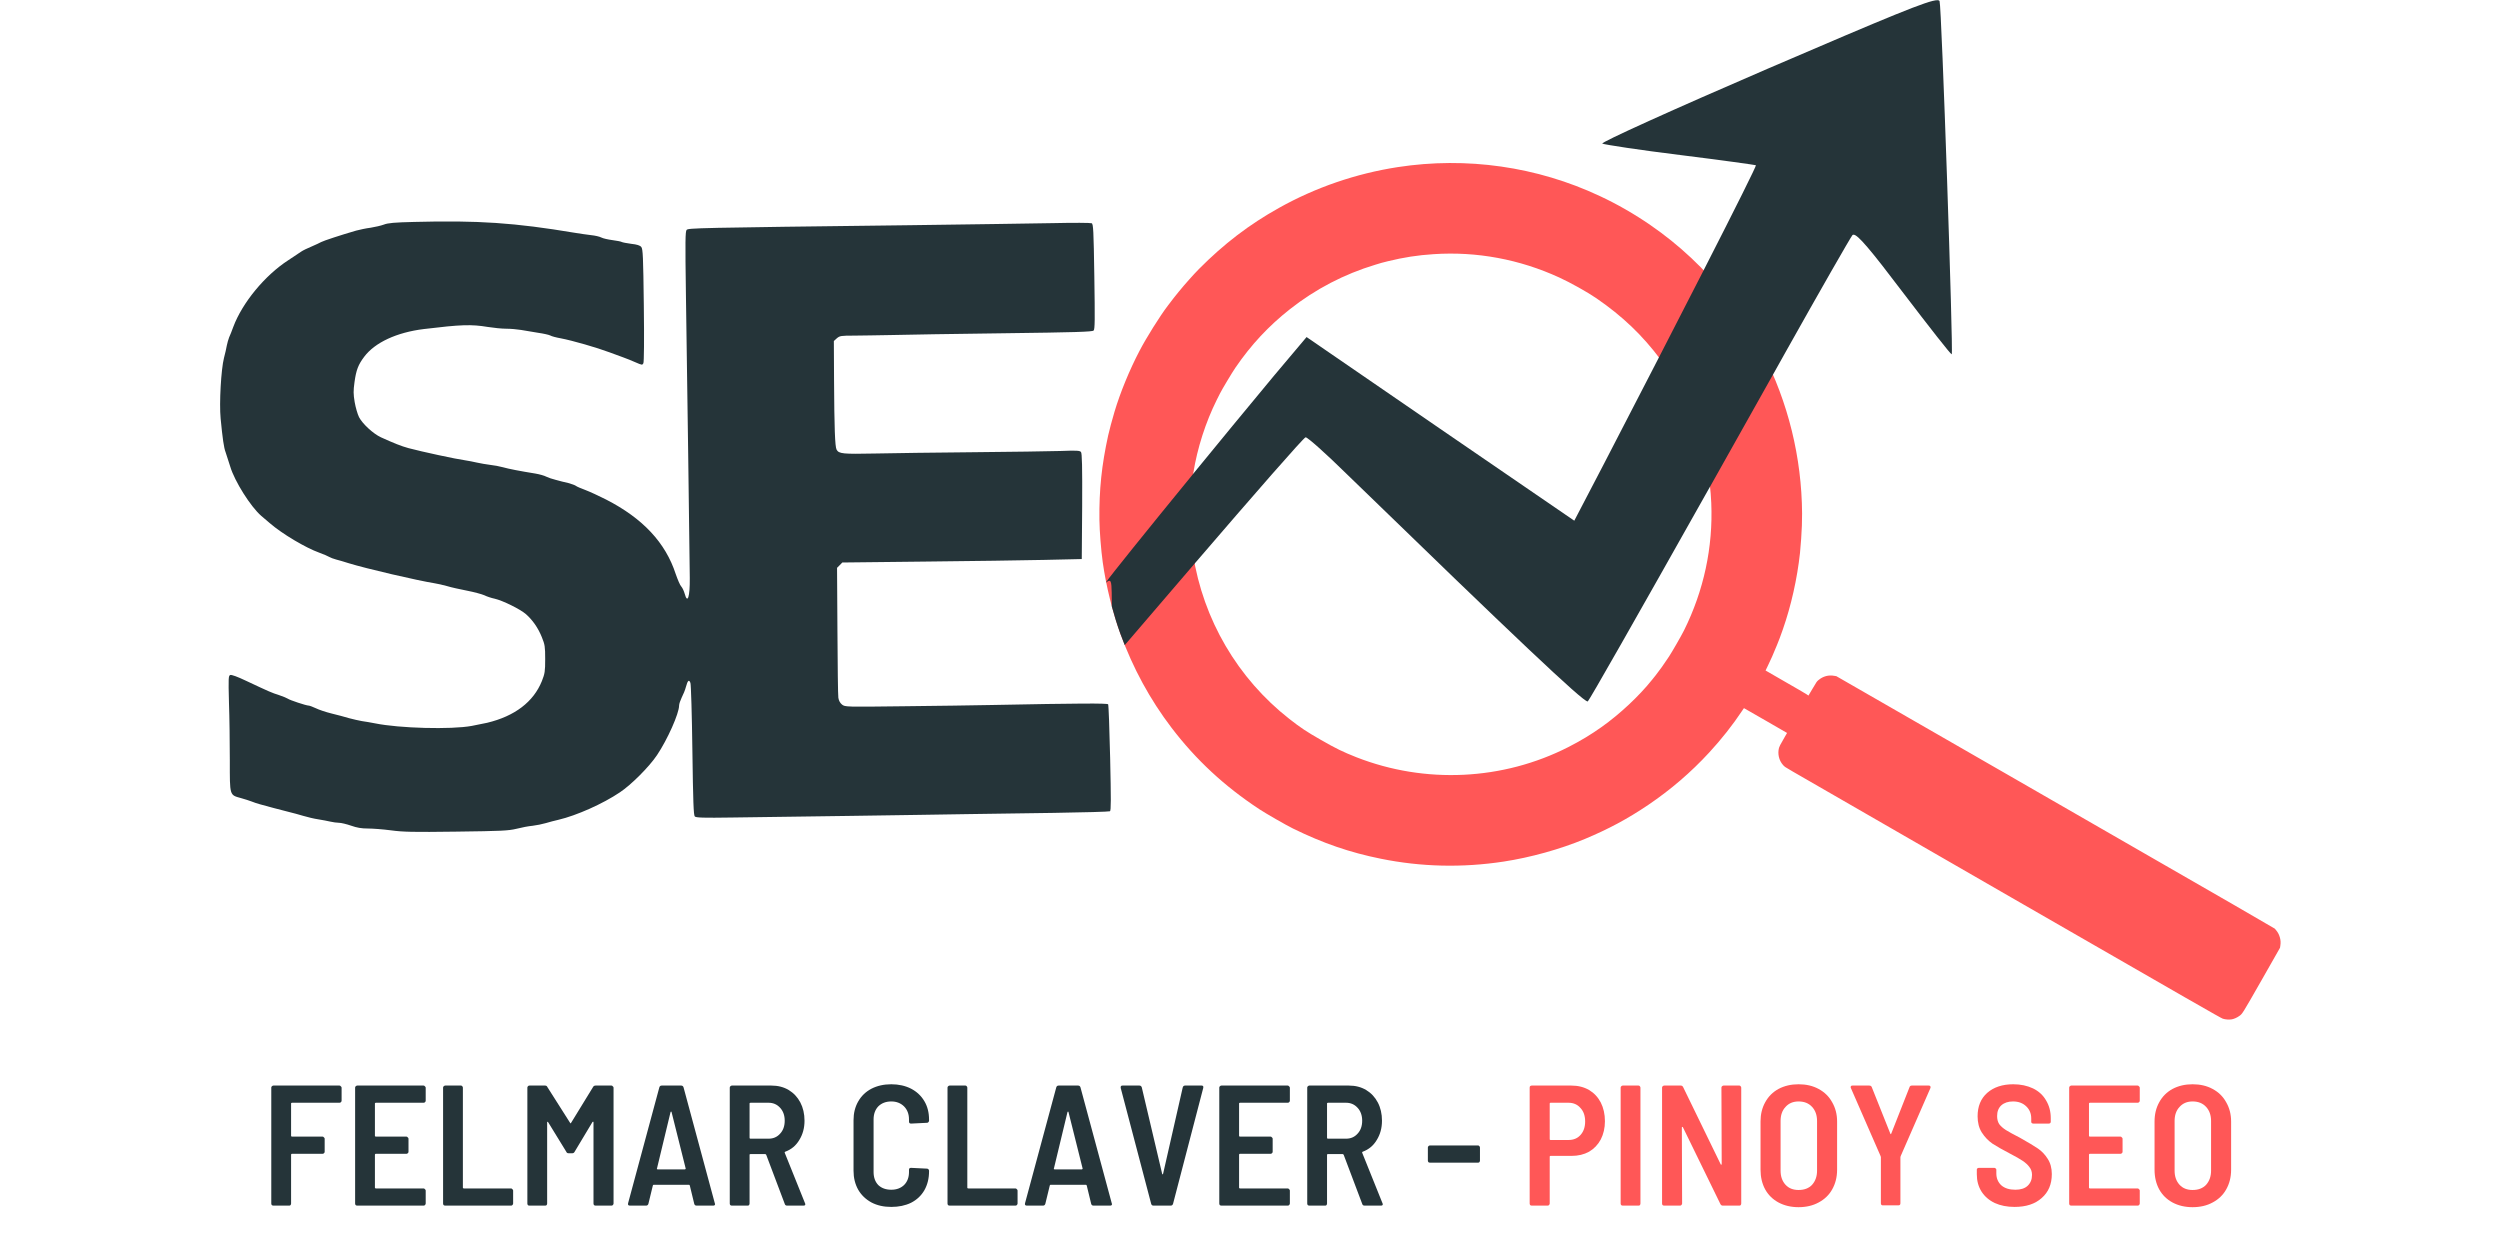
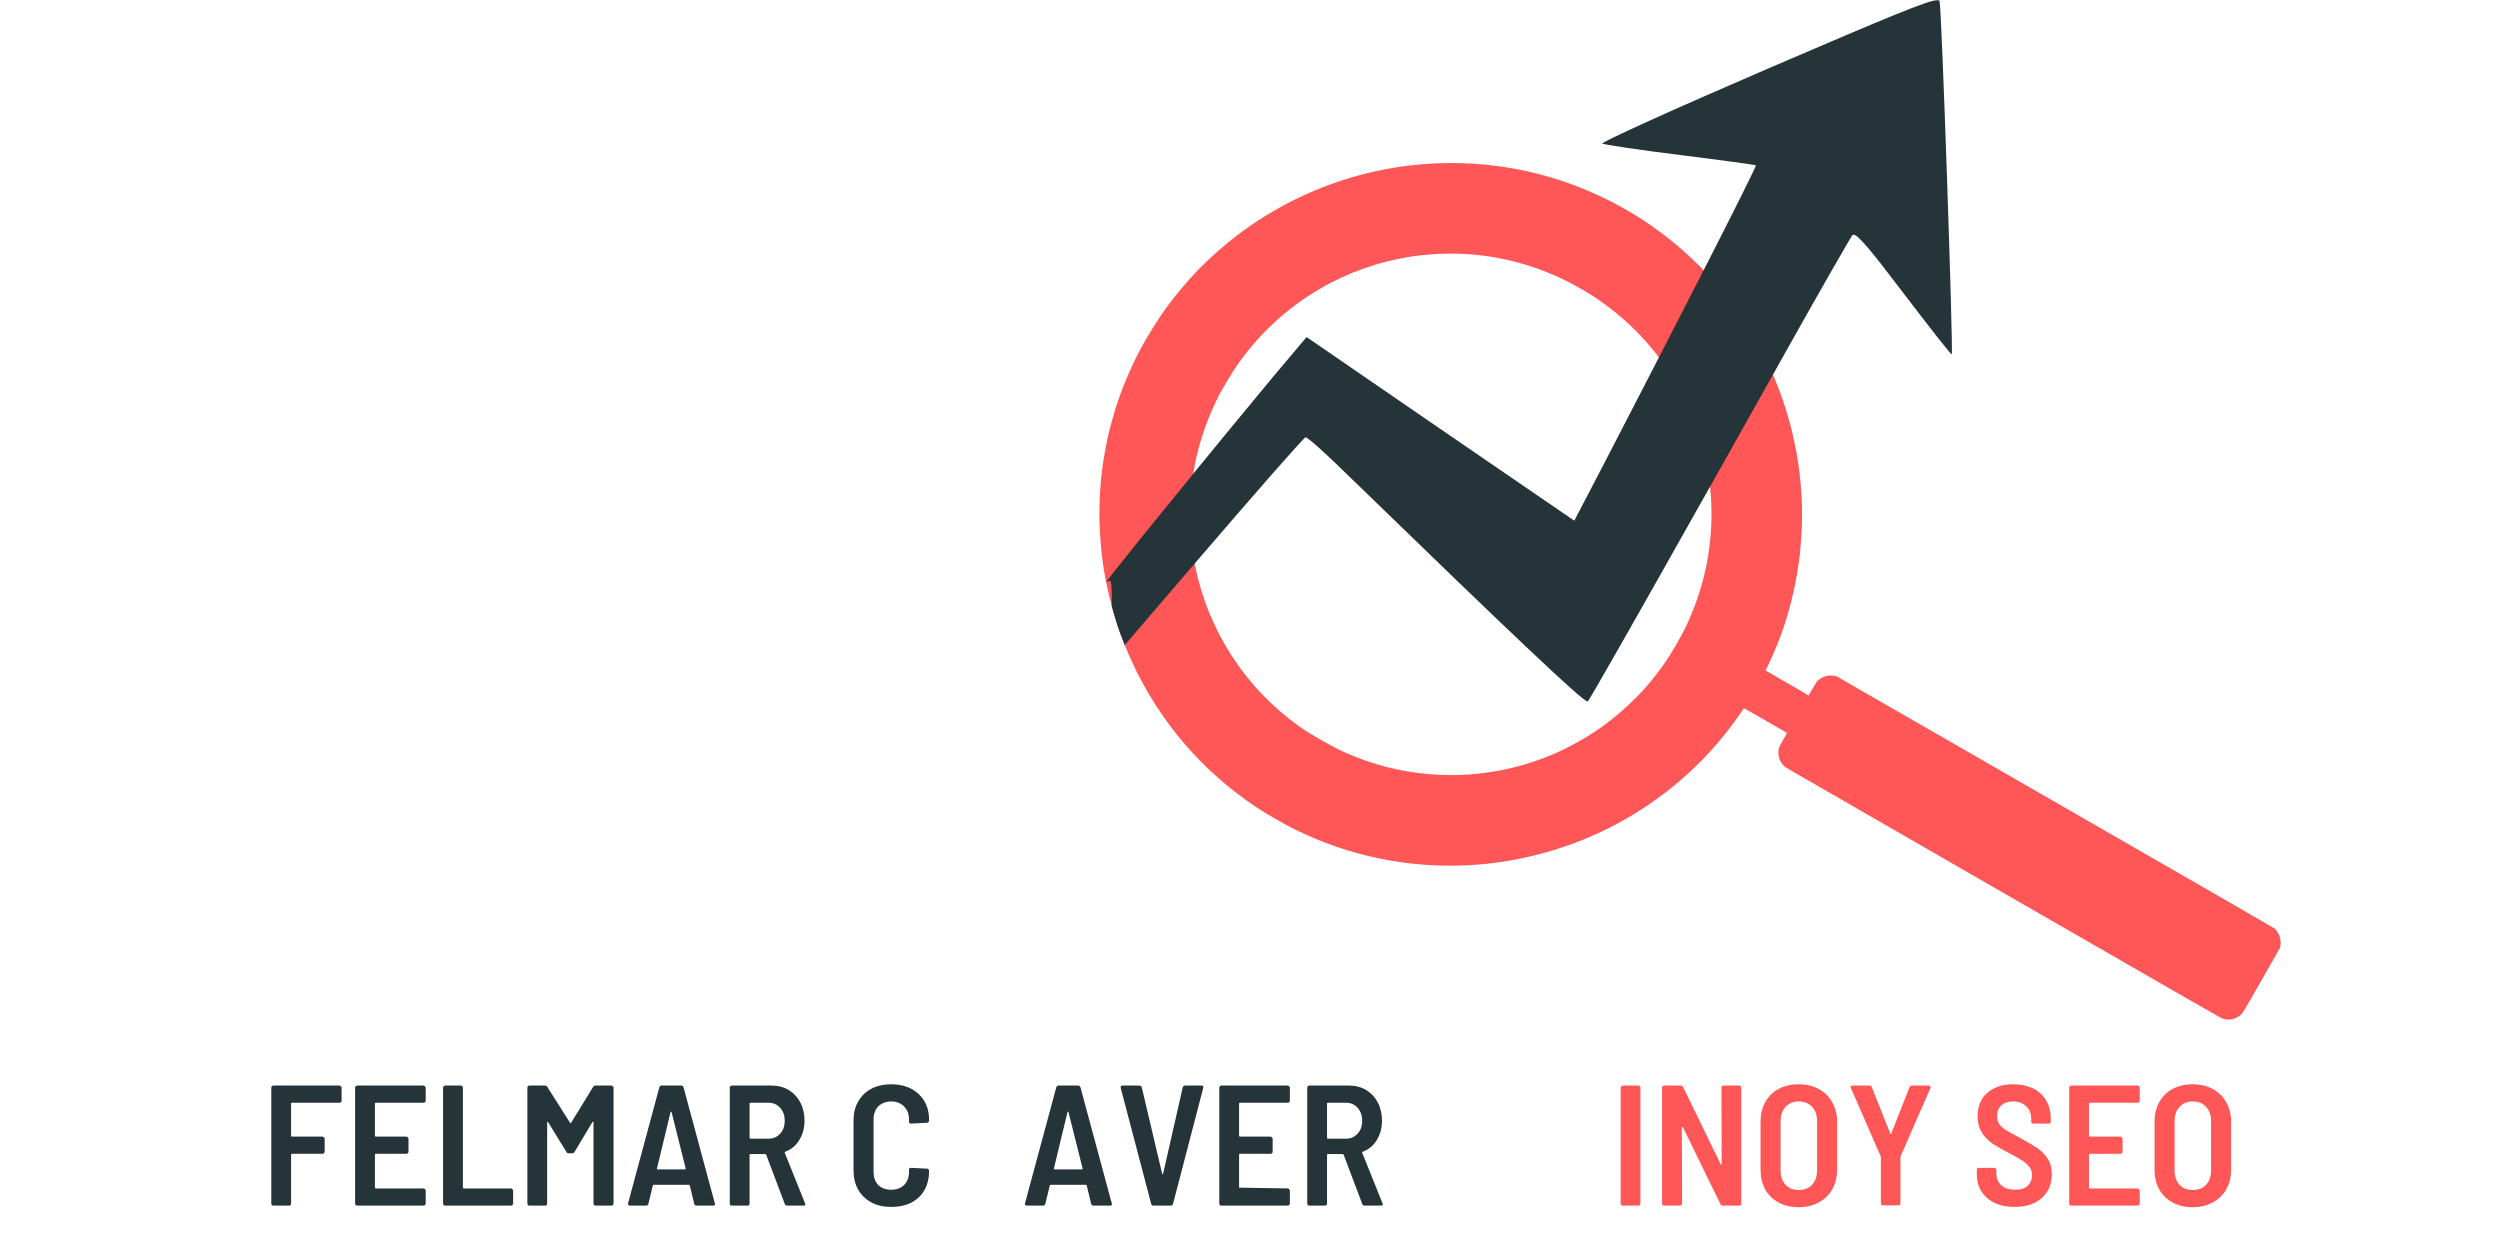
<svg xmlns="http://www.w3.org/2000/svg" width="200" zoomAndPan="magnify" viewBox="0 0 150 75" height="100" preserveAspectRatio="xMidYMid meet" version="1.0">
  <defs>
    <g />
    <clipPath id="72d94c03c8">
      <path d="M 65 9 L 136.898 9 L 136.898 61.5 L 65 61.5 Z M 65 9 " clip-rule="nonzero" />
    </clipPath>
    <clipPath id="fac14ced62">
      <path d="M 13.148 13 L 67 13 L 67 50 L 13.148 50 Z M 13.148 13 " clip-rule="nonzero" />
    </clipPath>
  </defs>
  <rect x="-15" width="180" fill="#ffffff" y="-7.5" height="90" fill-opacity="1" />
  <rect x="-15" width="180" fill="#ffffff" y="-7.5" height="90" fill-opacity="1" />
  <g clip-path="url(#72d94c03c8)">
    <path fill="#ff5757" d="M 68.371 21.051 C 67.773 22.191 67.211 23.562 66.871 24.703 C 66.727 25.188 66.559 25.812 66.492 26.117 C 66.098 27.914 65.945 29.383 65.965 31.188 C 65.973 31.871 66.062 33 66.164 33.734 C 66.359 35.133 66.758 36.742 67.219 38.016 C 67.984 40.102 69 41.969 70.297 43.672 C 71.762 45.59 73.445 47.156 75.551 48.547 C 75.93 48.797 77.184 49.52 77.578 49.711 C 79.387 50.598 80.988 51.148 82.844 51.523 C 85.27 52.016 87.738 52.074 90.219 51.695 C 91.828 51.449 93.602 50.957 95.086 50.34 C 96.492 49.754 97.645 49.137 98.891 48.297 C 100.246 47.379 101.449 46.348 102.555 45.148 C 103.27 44.375 103.977 43.48 104.535 42.637 L 104.637 42.488 L 105.93 43.23 L 107.223 43.977 L 107 44.367 C 106.824 44.668 106.766 44.785 106.742 44.863 C 106.645 45.223 106.734 45.621 106.98 45.898 C 107.078 46.008 107.082 46.012 107.574 46.297 C 107.844 46.457 113.73 49.848 120.656 53.836 C 131.676 60.18 133.262 61.09 133.367 61.121 C 133.512 61.172 133.762 61.188 133.91 61.16 C 134.047 61.133 134.211 61.062 134.336 60.973 C 134.547 60.828 134.504 60.895 135.707 58.789 L 136.801 56.867 L 136.82 56.742 C 136.848 56.559 136.84 56.406 136.789 56.234 C 136.738 56.066 136.684 55.957 136.566 55.812 L 136.488 55.719 L 134.039 54.297 C 132.691 53.516 126.773 50.109 120.887 46.727 L 110.18 40.57 L 110.062 40.551 C 109.719 40.484 109.383 40.574 109.109 40.805 C 109.008 40.887 109 40.902 108.758 41.312 L 108.508 41.734 L 108.375 41.645 C 108.301 41.598 107.723 41.258 107.086 40.895 L 105.934 40.23 L 106.07 39.949 C 106.23 39.625 106.41 39.219 106.617 38.707 C 106.758 38.359 106.797 38.258 106.973 37.758 C 107.465 36.352 107.832 34.727 108 33.176 C 108.043 32.801 108.105 31.855 108.113 31.539 C 108.125 31.164 108.125 31.043 108.125 30.812 C 108.105 27.453 107.289 24.133 105.754 21.156 C 105.148 19.984 104.422 18.848 103.609 17.812 C 102.309 16.152 100.746 14.688 99.023 13.504 C 98.074 12.848 97.02 12.242 95.988 11.762 C 92.219 9.992 87.996 9.391 83.863 10.027 C 81.355 10.414 78.926 11.25 76.742 12.473 C 74.941 13.477 73.43 14.637 71.941 16.137 C 71.613 16.469 71.102 17.043 70.746 17.477 C 70.512 17.762 70.402 17.902 70.059 18.355 C 69.594 18.965 68.777 20.27 68.371 21.051 Z M 74.125 22.062 C 75.07 20.68 76.117 19.559 77.406 18.543 C 78.93 17.344 80.648 16.449 82.52 15.883 C 82.871 15.773 82.891 15.77 83.281 15.672 C 84.23 15.441 85.047 15.312 86.016 15.25 C 88.598 15.078 91.168 15.555 93.551 16.648 C 94.219 16.953 95.227 17.516 95.77 17.887 C 97.344 18.965 98.562 20.129 99.645 21.59 C 101.473 24.059 102.547 27.102 102.676 30.18 C 102.789 32.832 102.227 35.441 101.039 37.828 C 100.875 38.156 100.316 39.129 100.137 39.398 C 99.852 39.832 99.555 40.25 99.348 40.508 C 99.293 40.578 99.191 40.703 99.133 40.777 C 98.344 41.766 97.191 42.844 96.09 43.625 C 95.445 44.082 94.84 44.445 94.109 44.82 C 90.172 46.828 85.516 47.051 81.383 45.434 C 80.582 45.117 80.152 44.91 79.262 44.398 C 78.383 43.895 78.047 43.672 77.363 43.137 C 74.258 40.707 72.188 37.168 71.582 33.258 C 71.332 31.648 71.34 30.004 71.598 28.387 C 71.84 26.879 72.336 25.34 73.004 23.996 C 73.09 23.828 73.176 23.656 73.199 23.609 C 73.309 23.383 73.941 22.328 74.125 22.062 Z M 74.125 22.062 " fill-opacity="1" fill-rule="nonzero" />
  </g>
  <g clip-path="url(#fac14ced62)">
-     <path fill="#253439" d="M 24.852 13.316 C 23.668 13.344 23.27 13.379 23.027 13.477 C 22.859 13.539 22.504 13.621 22.234 13.664 C 21.973 13.695 21.578 13.781 21.371 13.836 C 20.488 14.09 19.398 14.449 19.27 14.523 C 19.191 14.57 18.93 14.688 18.691 14.793 C 18.449 14.891 18.172 15.027 18.07 15.098 C 17.973 15.164 17.621 15.398 17.297 15.613 C 15.891 16.523 14.539 18.164 13.996 19.617 C 13.914 19.848 13.801 20.129 13.746 20.246 C 13.699 20.371 13.637 20.582 13.609 20.73 C 13.59 20.879 13.504 21.211 13.438 21.48 C 13.266 22.156 13.148 24.184 13.238 25.113 C 13.355 26.312 13.43 26.863 13.539 27.141 C 13.594 27.293 13.719 27.68 13.816 28 C 14.078 28.879 15.043 30.406 15.676 30.953 C 15.746 31.016 15.98 31.215 16.195 31.395 C 16.926 32.027 18.324 32.863 19.164 33.164 C 19.414 33.254 19.676 33.367 19.75 33.414 C 19.828 33.461 20.016 33.531 20.164 33.57 C 20.316 33.605 20.66 33.711 20.922 33.793 C 21.973 34.117 25.027 34.828 26.094 35 C 26.246 35.02 26.57 35.098 26.816 35.164 C 27.066 35.242 27.609 35.359 28.023 35.441 C 28.445 35.523 28.906 35.648 29.059 35.715 C 29.211 35.793 29.492 35.883 29.68 35.922 C 30.148 36.027 31.203 36.543 31.555 36.848 C 31.953 37.199 32.285 37.668 32.512 38.234 C 32.691 38.676 32.711 38.793 32.711 39.543 C 32.711 40.293 32.691 40.41 32.512 40.867 C 32.008 42.113 30.887 42.969 29.23 43.367 C 29.102 43.395 28.68 43.48 28.301 43.555 C 27.066 43.781 23.965 43.699 22.508 43.402 C 22.246 43.355 21.891 43.285 21.715 43.266 C 21.543 43.238 21.207 43.16 20.957 43.094 C 20.711 43.016 20.234 42.895 19.891 42.809 C 19.551 42.727 19.125 42.582 18.945 42.492 C 18.766 42.41 18.574 42.336 18.523 42.336 C 18.371 42.336 17.375 42.004 17.27 41.922 C 17.223 41.887 16.988 41.789 16.746 41.707 C 16.289 41.562 16.195 41.52 14.773 40.852 C 14.242 40.598 13.891 40.473 13.816 40.5 C 13.707 40.543 13.699 40.66 13.738 42.148 C 13.77 43.031 13.789 44.59 13.789 45.621 C 13.789 47.781 13.762 47.691 14.477 47.891 C 14.684 47.945 14.969 48.043 15.098 48.09 C 15.23 48.145 15.465 48.223 15.617 48.262 C 15.766 48.297 16.125 48.395 16.406 48.477 C 16.691 48.555 17.109 48.664 17.34 48.719 C 17.566 48.773 17.953 48.879 18.199 48.953 C 18.449 49.027 18.848 49.125 19.098 49.16 C 19.344 49.199 19.668 49.262 19.82 49.297 C 19.973 49.332 20.207 49.367 20.336 49.367 C 20.469 49.367 20.801 49.449 21.062 49.539 C 21.414 49.664 21.688 49.711 22.074 49.711 C 22.363 49.711 22.984 49.758 23.453 49.82 C 24.172 49.918 24.785 49.934 27.371 49.898 C 30.105 49.863 30.5 49.844 30.988 49.727 C 31.293 49.648 31.727 49.566 31.953 49.547 C 32.184 49.52 32.539 49.449 32.746 49.387 C 32.953 49.324 33.297 49.234 33.504 49.188 C 34.586 48.934 36.172 48.23 37.195 47.539 C 37.871 47.09 38.953 46.008 39.422 45.305 C 40.047 44.375 40.746 42.809 40.746 42.328 C 40.746 42.238 40.82 42.023 40.902 41.852 C 40.992 41.68 41.109 41.398 41.156 41.211 C 41.262 40.816 41.344 40.75 41.426 40.977 C 41.461 41.074 41.516 42.895 41.543 45.023 C 41.586 48.125 41.613 48.91 41.688 48.988 C 41.758 49.062 42.191 49.078 43.938 49.051 C 45.113 49.035 48.32 48.988 51.051 48.953 C 53.781 48.91 56.898 48.871 57.98 48.848 C 59.062 48.828 61.418 48.793 63.227 48.773 C 65.031 48.746 66.547 48.703 66.598 48.676 C 66.664 48.637 66.664 47.969 66.609 45.477 C 66.57 43.746 66.516 42.301 66.488 42.258 C 66.445 42.191 64.777 42.195 59.461 42.301 C 58.516 42.32 56.16 42.355 54.223 42.375 C 50.715 42.418 50.707 42.418 50.52 42.273 C 50.402 42.176 50.328 42.039 50.301 41.867 C 50.277 41.727 50.258 39.914 50.246 37.84 L 50.223 34.07 L 50.383 33.91 L 50.539 33.75 L 55.484 33.695 C 58.199 33.668 61.434 33.621 62.668 33.594 L 64.906 33.543 L 64.93 30.379 C 64.941 27.973 64.922 27.195 64.859 27.121 C 64.789 27.031 64.59 27.023 63.633 27.059 C 63.004 27.078 60.668 27.113 58.426 27.133 C 56.195 27.152 53.527 27.188 52.5 27.211 C 50.566 27.25 50.332 27.23 50.195 26.977 C 50.098 26.797 50.059 25.664 50.043 22.832 L 50.031 20.461 L 50.215 20.293 C 50.391 20.148 50.465 20.137 51.242 20.137 C 51.707 20.137 52.719 20.113 53.5 20.102 C 54.277 20.082 57.297 20.031 60.219 19.996 C 64.508 19.941 65.543 19.91 65.617 19.832 C 65.695 19.758 65.699 19.191 65.66 16.594 C 65.617 13.801 65.598 13.434 65.5 13.395 C 65.438 13.367 64.41 13.359 63.219 13.387 C 62.027 13.406 58.145 13.469 54.602 13.512 C 41.652 13.668 41.309 13.684 41.199 13.793 C 41.117 13.883 41.109 14.422 41.156 17.723 C 41.219 21.816 41.379 33.484 41.387 34.684 C 41.398 35.812 41.254 36.262 41.082 35.625 C 41.039 35.469 40.949 35.273 40.883 35.199 C 40.805 35.125 40.66 34.777 40.543 34.441 C 39.93 32.559 38.574 31.105 36.367 29.973 C 35.953 29.762 35.395 29.504 35.125 29.402 C 34.863 29.305 34.602 29.195 34.555 29.152 C 34.504 29.113 34.297 29.035 34.09 28.98 C 33.883 28.934 33.547 28.852 33.348 28.793 C 33.148 28.746 32.891 28.656 32.781 28.602 C 32.664 28.539 32.375 28.457 32.125 28.414 C 31.203 28.266 30.52 28.133 30.176 28.035 C 29.977 27.98 29.633 27.914 29.402 27.891 C 29.176 27.863 28.816 27.801 28.609 27.754 C 28.402 27.707 28.094 27.645 27.922 27.621 C 27.371 27.547 25.293 27.098 24.508 26.887 C 24.055 26.762 23.641 26.594 22.855 26.238 C 22.391 26.023 21.75 25.43 21.543 25.031 C 21.453 24.852 21.336 24.445 21.281 24.129 C 21.199 23.637 21.199 23.453 21.27 22.93 C 21.371 22.195 21.496 21.879 21.855 21.402 C 22.496 20.551 23.805 19.941 25.438 19.742 C 27.66 19.473 28.281 19.453 29.266 19.617 C 29.609 19.672 30.105 19.723 30.367 19.723 C 30.637 19.723 31.039 19.758 31.266 19.797 C 31.492 19.832 31.949 19.91 32.27 19.965 C 32.602 20.012 32.934 20.086 33.016 20.129 C 33.09 20.176 33.383 20.254 33.656 20.301 C 34.348 20.434 35.793 20.848 36.574 21.141 C 36.844 21.238 37.215 21.375 37.402 21.445 C 37.594 21.516 37.926 21.645 38.137 21.742 C 38.516 21.906 38.539 21.914 38.602 21.797 C 38.641 21.723 38.656 20.41 38.629 18.316 C 38.594 15.387 38.574 14.938 38.477 14.82 C 38.398 14.723 38.223 14.668 37.871 14.629 C 37.602 14.594 37.34 14.543 37.297 14.516 C 37.254 14.488 37 14.441 36.738 14.406 C 36.477 14.371 36.18 14.305 36.078 14.25 C 35.965 14.191 35.699 14.133 35.469 14.109 C 35.242 14.082 34.793 14.02 34.469 13.965 C 30.906 13.367 28.688 13.215 24.852 13.316 Z M 24.852 13.316 " fill-opacity="1" fill-rule="nonzero" />
-   </g>
+     </g>
  <path fill="#253439" d="M 116.238 0.012 C 115.703 0.012 113.48 0.934 106.066 4.121 C 100.477 6.531 96 8.555 96.141 8.617 C 96.281 8.68 98.387 9.004 100.84 9.305 C 103.289 9.609 105.316 9.895 105.355 9.914 C 105.391 9.945 104.172 12.391 102.219 16.215 C 101.43 17.754 100.527 19.52 99.535 21.445 C 98.52 23.418 97.418 25.551 96.262 27.781 L 94.457 31.242 L 86.418 25.734 L 78.395 20.223 L 76.43 22.555 C 74.797 24.523 73.105 26.574 71.59 28.43 C 71.59 28.43 71.59 28.434 71.59 28.434 C 68.789 31.859 66.574 34.613 66.367 34.926 C 66.355 34.945 66.348 34.957 66.352 34.957 C 66.355 34.957 66.359 34.953 66.363 34.949 C 66.367 34.949 66.367 34.945 66.371 34.945 C 66.453 34.883 66.516 34.844 66.562 34.844 C 66.695 34.844 66.707 35.168 66.707 36.227 L 66.707 36.379 C 66.863 36.957 67.035 37.512 67.219 38.016 C 67.305 38.246 67.395 38.477 67.484 38.707 L 71.469 34.059 C 71.539 33.977 71.609 33.895 71.68 33.812 C 75.27 29.633 78.234 26.238 78.336 26.238 C 78.336 26.238 78.336 26.238 78.34 26.238 C 78.457 26.238 79.543 27.203 80.766 28.406 C 90.906 38.25 94.961 42.086 95.254 42.086 C 95.262 42.086 95.266 42.082 95.27 42.082 C 95.395 41.953 98.035 37.32 102.602 29.199 L 102.605 29.199 C 103.746 27.168 105.008 24.922 106.379 22.477 C 106.621 22.043 106.867 21.602 107.117 21.156 C 109.207 17.43 111.027 14.25 111.148 14.105 C 111.168 14.09 111.188 14.082 111.215 14.082 C 111.469 14.082 112.203 14.941 114.207 17.59 C 115.75 19.613 117.035 21.258 117.102 21.258 C 117.105 21.258 117.105 21.258 117.105 21.258 C 117.207 21.176 116.496 0.371 116.375 0.07 C 116.359 0.031 116.32 0.012 116.238 0.012 Z M 116.238 0.012 " fill-opacity="1" fill-rule="nonzero" />
  <g fill="#253439" fill-opacity="1">
    <g transform="translate(15.621, 72.337)">
      <g>
        <path d="M 4.875 -6.297 C 4.875 -6.254 4.859 -6.223 4.828 -6.203 C 4.805 -6.18 4.781 -6.172 4.75 -6.172 L 1.906 -6.172 C 1.863 -6.172 1.844 -6.156 1.844 -6.125 L 1.844 -4.188 C 1.844 -4.156 1.863 -4.141 1.906 -4.141 L 3.734 -4.141 C 3.766 -4.141 3.789 -4.125 3.812 -4.094 C 3.844 -4.07 3.859 -4.047 3.859 -4.016 L 3.859 -3.234 C 3.859 -3.191 3.844 -3.16 3.812 -3.141 C 3.789 -3.117 3.766 -3.109 3.734 -3.109 L 1.906 -3.109 C 1.863 -3.109 1.844 -3.086 1.844 -3.047 L 1.844 -0.125 C 1.844 -0.094 1.832 -0.062 1.812 -0.031 C 1.789 -0.008 1.766 0 1.734 0 L 0.781 0 C 0.75 0 0.719 -0.008 0.688 -0.031 C 0.664 -0.062 0.656 -0.094 0.656 -0.125 L 0.656 -7.078 C 0.656 -7.109 0.664 -7.133 0.688 -7.156 C 0.719 -7.188 0.75 -7.203 0.781 -7.203 L 4.75 -7.203 C 4.781 -7.203 4.805 -7.188 4.828 -7.156 C 4.859 -7.133 4.875 -7.109 4.875 -7.078 Z M 4.875 -6.297 " />
      </g>
    </g>
  </g>
  <g fill="#253439" fill-opacity="1">
    <g transform="translate(20.651, 72.337)">
      <g>
        <path d="M 4.891 -6.297 C 4.891 -6.254 4.875 -6.223 4.844 -6.203 C 4.82 -6.18 4.797 -6.172 4.766 -6.172 L 1.906 -6.172 C 1.863 -6.172 1.844 -6.156 1.844 -6.125 L 1.844 -4.188 C 1.844 -4.156 1.863 -4.141 1.906 -4.141 L 3.734 -4.141 C 3.766 -4.141 3.789 -4.125 3.812 -4.094 C 3.844 -4.07 3.859 -4.047 3.859 -4.016 L 3.859 -3.234 C 3.859 -3.191 3.844 -3.16 3.812 -3.141 C 3.789 -3.117 3.766 -3.109 3.734 -3.109 L 1.906 -3.109 C 1.863 -3.109 1.844 -3.086 1.844 -3.047 L 1.844 -1.078 C 1.844 -1.047 1.863 -1.031 1.906 -1.031 L 4.766 -1.031 C 4.797 -1.031 4.82 -1.016 4.844 -0.984 C 4.875 -0.961 4.891 -0.938 4.891 -0.906 L 4.891 -0.125 C 4.891 -0.094 4.875 -0.062 4.844 -0.031 C 4.82 -0.008 4.797 0 4.766 0 L 0.781 0 C 0.75 0 0.719 -0.008 0.688 -0.031 C 0.664 -0.062 0.656 -0.094 0.656 -0.125 L 0.656 -7.078 C 0.656 -7.109 0.664 -7.133 0.688 -7.156 C 0.719 -7.188 0.75 -7.203 0.781 -7.203 L 4.766 -7.203 C 4.797 -7.203 4.82 -7.188 4.844 -7.156 C 4.875 -7.133 4.891 -7.109 4.891 -7.078 Z M 4.891 -6.297 " />
      </g>
    </g>
  </g>
  <g fill="#253439" fill-opacity="1">
    <g transform="translate(25.929, 72.337)">
      <g>
        <path d="M 0.781 0 C 0.75 0 0.719 -0.008 0.688 -0.031 C 0.664 -0.062 0.656 -0.094 0.656 -0.125 L 0.656 -7.078 C 0.656 -7.109 0.664 -7.133 0.688 -7.156 C 0.719 -7.188 0.75 -7.203 0.781 -7.203 L 1.734 -7.203 C 1.766 -7.203 1.789 -7.188 1.812 -7.156 C 1.832 -7.133 1.844 -7.109 1.844 -7.078 L 1.844 -1.078 C 1.844 -1.047 1.863 -1.031 1.906 -1.031 L 4.734 -1.031 C 4.766 -1.031 4.789 -1.016 4.812 -0.984 C 4.844 -0.961 4.859 -0.938 4.859 -0.906 L 4.859 -0.125 C 4.859 -0.094 4.844 -0.062 4.812 -0.031 C 4.789 -0.008 4.766 0 4.734 0 Z M 0.781 0 " />
      </g>
    </g>
  </g>
  <g fill="#253439" fill-opacity="1">
    <g transform="translate(31.001, 72.337)">
      <g>
        <path d="M 4.578 -7.109 C 4.609 -7.172 4.66 -7.203 4.734 -7.203 L 5.688 -7.203 C 5.719 -7.203 5.742 -7.188 5.766 -7.156 C 5.797 -7.133 5.812 -7.109 5.812 -7.078 L 5.812 -0.125 C 5.812 -0.094 5.797 -0.062 5.766 -0.031 C 5.742 -0.008 5.719 0 5.688 0 L 4.734 0 C 4.703 0 4.672 -0.008 4.641 -0.031 C 4.617 -0.062 4.609 -0.094 4.609 -0.125 L 4.609 -5 C 4.609 -5.02 4.602 -5.031 4.594 -5.031 C 4.582 -5.039 4.566 -5.035 4.547 -5.016 L 3.469 -3.219 C 3.438 -3.164 3.391 -3.141 3.328 -3.141 L 3.125 -3.141 C 3.051 -3.141 3.004 -3.164 2.984 -3.219 L 1.891 -5 C 1.879 -5.02 1.863 -5.031 1.844 -5.031 C 1.832 -5.031 1.828 -5.016 1.828 -4.984 L 1.828 -0.125 C 1.828 -0.094 1.816 -0.062 1.797 -0.031 C 1.773 -0.008 1.742 0 1.703 0 L 0.766 0 C 0.723 0 0.691 -0.008 0.672 -0.031 C 0.648 -0.062 0.641 -0.094 0.641 -0.125 L 0.641 -7.078 C 0.641 -7.109 0.648 -7.133 0.672 -7.156 C 0.691 -7.188 0.723 -7.203 0.766 -7.203 L 1.703 -7.203 C 1.773 -7.203 1.82 -7.172 1.844 -7.109 L 3.203 -4.969 C 3.223 -4.926 3.242 -4.926 3.266 -4.969 Z M 4.578 -7.109 " />
      </g>
    </g>
  </g>
  <g fill="#253439" fill-opacity="1">
    <g transform="translate(37.451, 72.337)">
      <g>
        <path d="M 4.344 0 C 4.27 0 4.223 -0.035 4.203 -0.109 L 3.938 -1.203 C 3.926 -1.234 3.91 -1.25 3.891 -1.25 L 1.766 -1.25 C 1.742 -1.25 1.727 -1.234 1.719 -1.203 L 1.453 -0.109 C 1.43 -0.035 1.383 0 1.312 0 L 0.344 0 C 0.25 0 0.211 -0.047 0.234 -0.141 L 2.109 -7.094 C 2.129 -7.164 2.176 -7.203 2.25 -7.203 L 3.422 -7.203 C 3.492 -7.203 3.539 -7.164 3.562 -7.094 L 5.438 -0.141 L 5.453 -0.094 C 5.453 -0.031 5.414 0 5.344 0 Z M 1.969 -2.234 C 1.957 -2.211 1.957 -2.195 1.969 -2.188 C 1.988 -2.176 2.004 -2.172 2.016 -2.172 L 3.641 -2.172 C 3.648 -2.172 3.66 -2.176 3.672 -2.188 C 3.691 -2.195 3.695 -2.211 3.688 -2.234 L 2.844 -5.609 C 2.844 -5.629 2.832 -5.641 2.812 -5.641 C 2.801 -5.641 2.789 -5.629 2.781 -5.609 Z M 1.969 -2.234 " />
      </g>
    </g>
  </g>
  <g fill="#253439" fill-opacity="1">
    <g transform="translate(43.13, 72.337)">
      <g>
        <path d="M 4.094 0 C 4.02 0 3.973 -0.035 3.953 -0.109 L 2.844 -3.047 C 2.82 -3.078 2.801 -3.094 2.781 -3.094 L 1.906 -3.094 C 1.863 -3.094 1.844 -3.078 1.844 -3.047 L 1.844 -0.125 C 1.844 -0.094 1.832 -0.062 1.812 -0.031 C 1.789 -0.008 1.766 0 1.734 0 L 0.781 0 C 0.75 0 0.719 -0.008 0.688 -0.031 C 0.664 -0.062 0.656 -0.094 0.656 -0.125 L 0.656 -7.078 C 0.656 -7.109 0.664 -7.133 0.688 -7.156 C 0.719 -7.188 0.75 -7.203 0.781 -7.203 L 3.156 -7.203 C 3.551 -7.203 3.895 -7.113 4.188 -6.938 C 4.488 -6.758 4.723 -6.508 4.891 -6.188 C 5.055 -5.875 5.141 -5.508 5.141 -5.094 C 5.141 -4.656 5.035 -4.27 4.828 -3.938 C 4.629 -3.602 4.348 -3.367 3.984 -3.234 C 3.953 -3.223 3.941 -3.203 3.953 -3.172 L 5.172 -0.141 C 5.18 -0.129 5.188 -0.109 5.188 -0.078 C 5.188 -0.023 5.148 0 5.078 0 Z M 1.906 -6.172 C 1.863 -6.172 1.844 -6.156 1.844 -6.125 L 1.844 -4.078 C 1.844 -4.035 1.863 -4.016 1.906 -4.016 L 2.984 -4.016 C 3.266 -4.016 3.492 -4.113 3.672 -4.312 C 3.859 -4.508 3.953 -4.77 3.953 -5.094 C 3.953 -5.414 3.859 -5.676 3.672 -5.875 C 3.492 -6.07 3.266 -6.172 2.984 -6.172 Z M 1.906 -6.172 " />
      </g>
    </g>
  </g>
  <g fill="#253439" fill-opacity="1">
    <g transform="translate(48.654, 72.337)">
      <g />
    </g>
  </g>
  <g fill="#253439" fill-opacity="1">
    <g transform="translate(50.712, 72.337)">
      <g>
        <path d="M 2.766 0.078 C 2.316 0.078 1.922 -0.008 1.578 -0.188 C 1.234 -0.375 0.969 -0.629 0.781 -0.953 C 0.594 -1.285 0.5 -1.664 0.5 -2.094 L 0.5 -5.125 C 0.5 -5.551 0.594 -5.926 0.781 -6.25 C 0.969 -6.582 1.234 -6.836 1.578 -7.016 C 1.922 -7.191 2.316 -7.281 2.766 -7.281 C 3.211 -7.281 3.609 -7.191 3.953 -7.016 C 4.297 -6.836 4.562 -6.586 4.75 -6.266 C 4.938 -5.953 5.031 -5.582 5.031 -5.156 L 5.031 -5.094 C 5.031 -5.062 5.016 -5.031 4.984 -5 C 4.961 -4.977 4.938 -4.969 4.906 -4.969 L 3.953 -4.922 C 3.867 -4.922 3.828 -4.961 3.828 -5.047 L 3.828 -5.172 C 3.828 -5.492 3.727 -5.754 3.531 -5.953 C 3.332 -6.148 3.078 -6.25 2.766 -6.25 C 2.441 -6.25 2.18 -6.148 1.984 -5.953 C 1.797 -5.754 1.703 -5.492 1.703 -5.172 L 1.703 -2.016 C 1.703 -1.691 1.797 -1.43 1.984 -1.234 C 2.18 -1.047 2.441 -0.953 2.766 -0.953 C 3.078 -0.953 3.332 -1.047 3.531 -1.234 C 3.727 -1.43 3.828 -1.691 3.828 -2.016 L 3.828 -2.156 C 3.828 -2.227 3.867 -2.266 3.953 -2.266 L 4.906 -2.219 C 4.938 -2.219 4.961 -2.207 4.984 -2.188 C 5.016 -2.164 5.031 -2.133 5.031 -2.094 L 5.031 -2.062 C 5.031 -1.633 4.938 -1.254 4.75 -0.922 C 4.562 -0.598 4.297 -0.348 3.953 -0.172 C 3.609 -0.004 3.211 0.078 2.766 0.078 Z M 2.766 0.078 " />
      </g>
    </g>
  </g>
  <g fill="#253439" fill-opacity="1">
    <g transform="translate(56.195, 72.337)">
      <g>
-         <path d="M 0.781 0 C 0.75 0 0.719 -0.008 0.688 -0.031 C 0.664 -0.062 0.656 -0.094 0.656 -0.125 L 0.656 -7.078 C 0.656 -7.109 0.664 -7.133 0.688 -7.156 C 0.719 -7.188 0.75 -7.203 0.781 -7.203 L 1.734 -7.203 C 1.766 -7.203 1.789 -7.188 1.812 -7.156 C 1.832 -7.133 1.844 -7.109 1.844 -7.078 L 1.844 -1.078 C 1.844 -1.047 1.863 -1.031 1.906 -1.031 L 4.734 -1.031 C 4.766 -1.031 4.789 -1.016 4.812 -0.984 C 4.844 -0.961 4.859 -0.938 4.859 -0.906 L 4.859 -0.125 C 4.859 -0.094 4.844 -0.062 4.812 -0.031 C 4.789 -0.008 4.766 0 4.734 0 Z M 0.781 0 " />
-       </g>
+         </g>
    </g>
  </g>
  <g fill="#253439" fill-opacity="1">
    <g transform="translate(61.267, 72.337)">
      <g>
        <path d="M 4.344 0 C 4.27 0 4.223 -0.035 4.203 -0.109 L 3.938 -1.203 C 3.926 -1.234 3.91 -1.25 3.891 -1.25 L 1.766 -1.25 C 1.742 -1.25 1.727 -1.234 1.719 -1.203 L 1.453 -0.109 C 1.43 -0.035 1.383 0 1.312 0 L 0.344 0 C 0.25 0 0.211 -0.047 0.234 -0.141 L 2.109 -7.094 C 2.129 -7.164 2.176 -7.203 2.25 -7.203 L 3.422 -7.203 C 3.492 -7.203 3.539 -7.164 3.562 -7.094 L 5.438 -0.141 L 5.453 -0.094 C 5.453 -0.031 5.414 0 5.344 0 Z M 1.969 -2.234 C 1.957 -2.211 1.957 -2.195 1.969 -2.188 C 1.988 -2.176 2.004 -2.172 2.016 -2.172 L 3.641 -2.172 C 3.648 -2.172 3.66 -2.176 3.672 -2.188 C 3.691 -2.195 3.695 -2.211 3.688 -2.234 L 2.844 -5.609 C 2.844 -5.629 2.832 -5.641 2.812 -5.641 C 2.801 -5.641 2.789 -5.629 2.781 -5.609 Z M 1.969 -2.234 " />
      </g>
    </g>
  </g>
  <g fill="#253439" fill-opacity="1">
    <g transform="translate(66.945, 72.337)">
      <g>
        <path d="M 2.266 0 C 2.191 0 2.145 -0.035 2.125 -0.109 L 0.297 -7.062 L 0.297 -7.109 C 0.297 -7.172 0.332 -7.203 0.406 -7.203 L 1.422 -7.203 C 1.492 -7.203 1.539 -7.164 1.562 -7.094 L 2.781 -1.922 C 2.781 -1.891 2.785 -1.875 2.797 -1.875 C 2.816 -1.875 2.832 -1.891 2.844 -1.922 L 4.016 -7.078 C 4.035 -7.16 4.082 -7.203 4.156 -7.203 L 5.156 -7.203 C 5.238 -7.203 5.27 -7.156 5.25 -7.062 L 3.438 -0.109 C 3.414 -0.035 3.367 0 3.297 0 Z M 2.266 0 " />
      </g>
    </g>
  </g>
  <g fill="#253439" fill-opacity="1">
    <g transform="translate(72.501, 72.337)">
      <g>
-         <path d="M 4.891 -6.297 C 4.891 -6.254 4.875 -6.223 4.844 -6.203 C 4.82 -6.18 4.797 -6.172 4.766 -6.172 L 1.906 -6.172 C 1.863 -6.172 1.844 -6.156 1.844 -6.125 L 1.844 -4.188 C 1.844 -4.156 1.863 -4.141 1.906 -4.141 L 3.734 -4.141 C 3.766 -4.141 3.789 -4.125 3.812 -4.094 C 3.844 -4.07 3.859 -4.047 3.859 -4.016 L 3.859 -3.234 C 3.859 -3.191 3.844 -3.16 3.812 -3.141 C 3.789 -3.117 3.766 -3.109 3.734 -3.109 L 1.906 -3.109 C 1.863 -3.109 1.844 -3.086 1.844 -3.047 L 1.844 -1.078 C 1.844 -1.047 1.863 -1.031 1.906 -1.031 L 4.766 -1.031 C 4.797 -1.031 4.82 -1.016 4.844 -0.984 C 4.875 -0.961 4.891 -0.938 4.891 -0.906 L 4.891 -0.125 C 4.891 -0.094 4.875 -0.062 4.844 -0.031 C 4.82 -0.008 4.797 0 4.766 0 L 0.781 0 C 0.75 0 0.719 -0.008 0.688 -0.031 C 0.664 -0.062 0.656 -0.094 0.656 -0.125 L 0.656 -7.078 C 0.656 -7.109 0.664 -7.133 0.688 -7.156 C 0.719 -7.188 0.75 -7.203 0.781 -7.203 L 4.766 -7.203 C 4.797 -7.203 4.82 -7.188 4.844 -7.156 C 4.875 -7.133 4.891 -7.109 4.891 -7.078 Z M 4.891 -6.297 " />
+         <path d="M 4.891 -6.297 C 4.891 -6.254 4.875 -6.223 4.844 -6.203 C 4.82 -6.18 4.797 -6.172 4.766 -6.172 L 1.906 -6.172 C 1.863 -6.172 1.844 -6.156 1.844 -6.125 L 1.844 -4.188 C 1.844 -4.156 1.863 -4.141 1.906 -4.141 L 3.734 -4.141 C 3.766 -4.141 3.789 -4.125 3.812 -4.094 C 3.844 -4.07 3.859 -4.047 3.859 -4.016 L 3.859 -3.234 C 3.859 -3.191 3.844 -3.16 3.812 -3.141 C 3.789 -3.117 3.766 -3.109 3.734 -3.109 L 1.906 -3.109 C 1.863 -3.109 1.844 -3.086 1.844 -3.047 L 1.844 -1.078 L 4.766 -1.031 C 4.797 -1.031 4.82 -1.016 4.844 -0.984 C 4.875 -0.961 4.891 -0.938 4.891 -0.906 L 4.891 -0.125 C 4.891 -0.094 4.875 -0.062 4.844 -0.031 C 4.82 -0.008 4.797 0 4.766 0 L 0.781 0 C 0.75 0 0.719 -0.008 0.688 -0.031 C 0.664 -0.062 0.656 -0.094 0.656 -0.125 L 0.656 -7.078 C 0.656 -7.109 0.664 -7.133 0.688 -7.156 C 0.719 -7.188 0.75 -7.203 0.781 -7.203 L 4.766 -7.203 C 4.797 -7.203 4.82 -7.188 4.844 -7.156 C 4.875 -7.133 4.891 -7.109 4.891 -7.078 Z M 4.891 -6.297 " />
      </g>
    </g>
  </g>
  <g fill="#253439" fill-opacity="1">
    <g transform="translate(77.778, 72.337)">
      <g>
        <path d="M 4.094 0 C 4.02 0 3.973 -0.035 3.953 -0.109 L 2.844 -3.047 C 2.82 -3.078 2.801 -3.094 2.781 -3.094 L 1.906 -3.094 C 1.863 -3.094 1.844 -3.078 1.844 -3.047 L 1.844 -0.125 C 1.844 -0.094 1.832 -0.062 1.812 -0.031 C 1.789 -0.008 1.766 0 1.734 0 L 0.781 0 C 0.75 0 0.719 -0.008 0.688 -0.031 C 0.664 -0.062 0.656 -0.094 0.656 -0.125 L 0.656 -7.078 C 0.656 -7.109 0.664 -7.133 0.688 -7.156 C 0.719 -7.188 0.75 -7.203 0.781 -7.203 L 3.156 -7.203 C 3.551 -7.203 3.895 -7.113 4.188 -6.938 C 4.488 -6.758 4.723 -6.508 4.891 -6.188 C 5.055 -5.875 5.141 -5.508 5.141 -5.094 C 5.141 -4.656 5.035 -4.27 4.828 -3.938 C 4.629 -3.602 4.348 -3.367 3.984 -3.234 C 3.953 -3.223 3.941 -3.203 3.953 -3.172 L 5.172 -0.141 C 5.18 -0.129 5.188 -0.109 5.188 -0.078 C 5.188 -0.023 5.148 0 5.078 0 Z M 1.906 -6.172 C 1.863 -6.172 1.844 -6.156 1.844 -6.125 L 1.844 -4.078 C 1.844 -4.035 1.863 -4.016 1.906 -4.016 L 2.984 -4.016 C 3.266 -4.016 3.492 -4.113 3.672 -4.312 C 3.859 -4.508 3.953 -4.77 3.953 -5.094 C 3.953 -5.414 3.859 -5.676 3.672 -5.875 C 3.492 -6.07 3.266 -6.172 2.984 -6.172 Z M 1.906 -6.172 " />
      </g>
    </g>
  </g>
  <g fill="#253439" fill-opacity="1">
    <g transform="translate(83.303, 72.337)">
      <g />
    </g>
  </g>
  <g fill="#253439" fill-opacity="1">
    <g transform="translate(85.36, 72.337)">
      <g>
-         <path d="M 0.438 -2.578 C 0.395 -2.578 0.363 -2.586 0.344 -2.609 C 0.32 -2.641 0.312 -2.672 0.312 -2.703 L 0.312 -3.484 C 0.312 -3.516 0.32 -3.539 0.344 -3.562 C 0.363 -3.594 0.395 -3.609 0.438 -3.609 L 3.328 -3.609 C 3.359 -3.609 3.383 -3.594 3.406 -3.562 C 3.426 -3.539 3.438 -3.516 3.438 -3.484 L 3.438 -2.703 C 3.438 -2.672 3.426 -2.641 3.406 -2.609 C 3.383 -2.586 3.359 -2.578 3.328 -2.578 Z M 0.438 -2.578 " />
-       </g>
+         </g>
    </g>
  </g>
  <g fill="#ff5757" fill-opacity="1">
    <g transform="translate(89.114, 72.337)">
      <g />
    </g>
  </g>
  <g fill="#ff5757" fill-opacity="1">
    <g transform="translate(91.171, 72.337)">
      <g>
-         <path d="M 3.109 -7.203 C 3.516 -7.203 3.867 -7.113 4.172 -6.938 C 4.473 -6.758 4.707 -6.508 4.875 -6.188 C 5.039 -5.863 5.125 -5.488 5.125 -5.062 C 5.125 -4.656 5.039 -4.289 4.875 -3.969 C 4.707 -3.656 4.473 -3.41 4.172 -3.234 C 3.867 -3.066 3.52 -2.984 3.125 -2.984 L 1.859 -2.984 C 1.828 -2.984 1.812 -2.969 1.812 -2.938 L 1.812 -0.125 C 1.812 -0.094 1.797 -0.062 1.766 -0.031 C 1.742 -0.008 1.719 0 1.688 0 L 0.734 0 C 0.703 0 0.672 -0.008 0.641 -0.031 C 0.617 -0.062 0.609 -0.094 0.609 -0.125 L 0.609 -7.078 C 0.609 -7.117 0.617 -7.148 0.641 -7.172 C 0.672 -7.191 0.703 -7.203 0.734 -7.203 Z M 2.938 -3.938 C 3.238 -3.938 3.477 -4.035 3.656 -4.234 C 3.844 -4.441 3.938 -4.711 3.938 -5.047 C 3.938 -5.391 3.844 -5.66 3.656 -5.859 C 3.477 -6.066 3.238 -6.172 2.938 -6.172 L 1.859 -6.172 C 1.828 -6.172 1.812 -6.156 1.812 -6.125 L 1.812 -3.984 C 1.812 -3.953 1.828 -3.938 1.859 -3.938 Z M 2.938 -3.938 " />
-       </g>
+         </g>
    </g>
  </g>
  <g fill="#ff5757" fill-opacity="1">
    <g transform="translate(96.583, 72.337)">
      <g>
        <path d="M 0.781 0 C 0.75 0 0.719 -0.008 0.688 -0.031 C 0.664 -0.062 0.656 -0.094 0.656 -0.125 L 0.656 -7.078 C 0.656 -7.109 0.664 -7.133 0.688 -7.156 C 0.719 -7.188 0.75 -7.203 0.781 -7.203 L 1.734 -7.203 C 1.766 -7.203 1.789 -7.188 1.812 -7.156 C 1.832 -7.133 1.844 -7.109 1.844 -7.078 L 1.844 -0.125 C 1.844 -0.094 1.832 -0.062 1.812 -0.031 C 1.789 -0.008 1.766 0 1.734 0 Z M 0.781 0 " />
      </g>
    </g>
  </g>
  <g fill="#ff5757" fill-opacity="1">
    <g transform="translate(99.083, 72.337)">
      <g>
        <path d="M 4.203 -7.078 C 4.203 -7.109 4.211 -7.133 4.234 -7.156 C 4.266 -7.188 4.297 -7.203 4.328 -7.203 L 5.281 -7.203 C 5.312 -7.203 5.336 -7.188 5.359 -7.156 C 5.379 -7.133 5.391 -7.109 5.391 -7.078 L 5.391 -0.125 C 5.391 -0.094 5.379 -0.062 5.359 -0.031 C 5.336 -0.008 5.312 0 5.281 0 L 4.281 0 C 4.219 0 4.172 -0.031 4.141 -0.094 L 1.891 -4.703 C 1.879 -4.723 1.863 -4.727 1.844 -4.719 C 1.832 -4.719 1.828 -4.703 1.828 -4.672 L 1.844 -0.125 C 1.844 -0.094 1.828 -0.062 1.797 -0.031 C 1.773 -0.008 1.75 0 1.719 0 L 0.766 0 C 0.734 0 0.703 -0.008 0.672 -0.031 C 0.648 -0.062 0.641 -0.094 0.641 -0.125 L 0.641 -7.078 C 0.641 -7.109 0.648 -7.133 0.672 -7.156 C 0.703 -7.188 0.734 -7.203 0.766 -7.203 L 1.766 -7.203 C 1.828 -7.203 1.875 -7.172 1.906 -7.109 L 4.156 -2.484 C 4.164 -2.461 4.176 -2.453 4.188 -2.453 C 4.207 -2.453 4.219 -2.469 4.219 -2.5 Z M 4.203 -7.078 " />
      </g>
    </g>
  </g>
  <g fill="#ff5757" fill-opacity="1">
    <g transform="translate(105.132, 72.337)">
      <g>
        <path d="M 2.781 0.094 C 2.332 0.094 1.93 0 1.578 -0.188 C 1.234 -0.375 0.969 -0.633 0.781 -0.969 C 0.594 -1.312 0.5 -1.707 0.5 -2.156 L 0.5 -5.047 C 0.5 -5.484 0.594 -5.867 0.781 -6.203 C 0.969 -6.547 1.234 -6.812 1.578 -7 C 1.93 -7.188 2.332 -7.281 2.781 -7.281 C 3.238 -7.281 3.641 -7.188 3.984 -7 C 4.336 -6.812 4.609 -6.547 4.797 -6.203 C 4.992 -5.867 5.094 -5.484 5.094 -5.047 L 5.094 -2.156 C 5.094 -1.707 4.992 -1.312 4.797 -0.969 C 4.609 -0.633 4.336 -0.375 3.984 -0.188 C 3.641 0 3.238 0.094 2.781 0.094 Z M 2.781 -0.938 C 3.125 -0.938 3.395 -1.039 3.594 -1.25 C 3.789 -1.469 3.891 -1.75 3.891 -2.094 L 3.891 -5.078 C 3.891 -5.43 3.789 -5.711 3.594 -5.922 C 3.395 -6.141 3.125 -6.25 2.781 -6.25 C 2.457 -6.25 2.195 -6.141 2 -5.922 C 1.801 -5.711 1.703 -5.43 1.703 -5.078 L 1.703 -2.094 C 1.703 -1.75 1.801 -1.469 2 -1.25 C 2.195 -1.039 2.457 -0.938 2.781 -0.938 Z M 2.781 -0.938 " />
      </g>
    </g>
  </g>
  <g fill="#ff5757" fill-opacity="1">
    <g transform="translate(110.728, 72.337)">
      <g>
        <path d="M 2.234 -0.016 C 2.203 -0.016 2.176 -0.023 2.156 -0.047 C 2.133 -0.066 2.125 -0.098 2.125 -0.141 L 2.125 -2.906 L 2.109 -2.969 L 0.328 -7.047 C 0.316 -7.066 0.312 -7.086 0.312 -7.109 C 0.312 -7.172 0.348 -7.203 0.422 -7.203 L 1.422 -7.203 C 1.504 -7.203 1.555 -7.172 1.578 -7.109 L 2.688 -4.328 C 2.707 -4.273 2.727 -4.273 2.75 -4.328 L 3.844 -7.109 C 3.863 -7.172 3.91 -7.203 3.984 -7.203 L 5 -7.203 C 5.051 -7.203 5.082 -7.188 5.094 -7.156 C 5.113 -7.125 5.113 -7.086 5.094 -7.047 L 3.312 -2.969 L 3.297 -2.906 L 3.297 -0.141 C 3.297 -0.098 3.285 -0.066 3.266 -0.047 C 3.242 -0.023 3.211 -0.016 3.172 -0.016 Z M 2.234 -0.016 " />
      </g>
    </g>
  </g>
  <g fill="#ff5757" fill-opacity="1">
    <g transform="translate(116.16, 72.337)">
      <g />
    </g>
  </g>
  <g fill="#ff5757" fill-opacity="1">
    <g transform="translate(118.218, 72.337)">
      <g>
        <path d="M 2.656 0.078 C 2.207 0.078 1.812 0 1.469 -0.156 C 1.125 -0.32 0.859 -0.551 0.672 -0.844 C 0.484 -1.145 0.391 -1.488 0.391 -1.875 L 0.391 -2.156 C 0.391 -2.188 0.398 -2.211 0.422 -2.234 C 0.453 -2.254 0.484 -2.266 0.516 -2.266 L 1.438 -2.266 C 1.469 -2.266 1.492 -2.254 1.516 -2.234 C 1.547 -2.211 1.562 -2.188 1.562 -2.156 L 1.562 -1.938 C 1.562 -1.645 1.66 -1.406 1.859 -1.219 C 2.066 -1.039 2.348 -0.953 2.703 -0.953 C 3.023 -0.953 3.27 -1.031 3.438 -1.188 C 3.613 -1.352 3.703 -1.57 3.703 -1.844 C 3.703 -2.031 3.648 -2.188 3.547 -2.312 C 3.453 -2.445 3.316 -2.57 3.141 -2.688 C 2.973 -2.801 2.707 -2.953 2.344 -3.141 C 1.926 -3.359 1.586 -3.551 1.328 -3.719 C 1.078 -3.895 0.863 -4.117 0.688 -4.391 C 0.52 -4.66 0.438 -4.984 0.438 -5.359 C 0.438 -5.953 0.629 -6.422 1.016 -6.766 C 1.41 -7.109 1.93 -7.281 2.578 -7.281 C 3.023 -7.281 3.422 -7.195 3.766 -7.031 C 4.109 -6.863 4.367 -6.625 4.547 -6.312 C 4.734 -6 4.828 -5.645 4.828 -5.25 L 4.828 -5.031 C 4.828 -5 4.816 -4.973 4.797 -4.953 C 4.773 -4.93 4.742 -4.922 4.703 -4.922 L 3.781 -4.922 C 3.75 -4.922 3.719 -4.93 3.688 -4.953 C 3.664 -4.973 3.656 -5 3.656 -5.031 L 3.656 -5.234 C 3.656 -5.523 3.555 -5.766 3.359 -5.953 C 3.16 -6.148 2.895 -6.25 2.562 -6.25 C 2.27 -6.25 2.035 -6.172 1.859 -6.016 C 1.691 -5.859 1.609 -5.645 1.609 -5.375 C 1.609 -5.188 1.648 -5.023 1.734 -4.891 C 1.828 -4.766 1.961 -4.645 2.141 -4.531 C 2.328 -4.414 2.602 -4.266 2.969 -4.078 C 3.469 -3.797 3.832 -3.578 4.062 -3.422 C 4.289 -3.266 4.484 -3.062 4.641 -2.812 C 4.805 -2.562 4.891 -2.254 4.891 -1.891 C 4.891 -1.285 4.688 -0.805 4.281 -0.453 C 3.883 -0.098 3.344 0.078 2.656 0.078 Z M 2.656 0.078 " />
      </g>
    </g>
  </g>
  <g fill="#ff5757" fill-opacity="1">
    <g transform="translate(123.495, 72.337)">
      <g>
        <path d="M 4.891 -6.297 C 4.891 -6.254 4.875 -6.223 4.844 -6.203 C 4.82 -6.18 4.797 -6.172 4.766 -6.172 L 1.906 -6.172 C 1.863 -6.172 1.844 -6.156 1.844 -6.125 L 1.844 -4.188 C 1.844 -4.156 1.863 -4.141 1.906 -4.141 L 3.734 -4.141 C 3.766 -4.141 3.789 -4.125 3.812 -4.094 C 3.844 -4.07 3.859 -4.047 3.859 -4.016 L 3.859 -3.234 C 3.859 -3.191 3.844 -3.16 3.812 -3.141 C 3.789 -3.117 3.766 -3.109 3.734 -3.109 L 1.906 -3.109 C 1.863 -3.109 1.844 -3.086 1.844 -3.047 L 1.844 -1.078 C 1.844 -1.047 1.863 -1.031 1.906 -1.031 L 4.766 -1.031 C 4.797 -1.031 4.82 -1.016 4.844 -0.984 C 4.875 -0.961 4.891 -0.938 4.891 -0.906 L 4.891 -0.125 C 4.891 -0.094 4.875 -0.062 4.844 -0.031 C 4.82 -0.008 4.797 0 4.766 0 L 0.781 0 C 0.75 0 0.719 -0.008 0.688 -0.031 C 0.664 -0.062 0.656 -0.094 0.656 -0.125 L 0.656 -7.078 C 0.656 -7.109 0.664 -7.133 0.688 -7.156 C 0.719 -7.188 0.75 -7.203 0.781 -7.203 L 4.766 -7.203 C 4.797 -7.203 4.82 -7.188 4.844 -7.156 C 4.875 -7.133 4.891 -7.109 4.891 -7.078 Z M 4.891 -6.297 " />
      </g>
    </g>
  </g>
  <g fill="#ff5757" fill-opacity="1">
    <g transform="translate(128.773, 72.337)">
      <g>
        <path d="M 2.781 0.094 C 2.332 0.094 1.93 0 1.578 -0.188 C 1.234 -0.375 0.969 -0.633 0.781 -0.969 C 0.594 -1.312 0.5 -1.707 0.5 -2.156 L 0.5 -5.047 C 0.5 -5.484 0.594 -5.867 0.781 -6.203 C 0.969 -6.547 1.234 -6.812 1.578 -7 C 1.93 -7.188 2.332 -7.281 2.781 -7.281 C 3.238 -7.281 3.641 -7.188 3.984 -7 C 4.336 -6.812 4.609 -6.547 4.797 -6.203 C 4.992 -5.867 5.094 -5.484 5.094 -5.047 L 5.094 -2.156 C 5.094 -1.707 4.992 -1.312 4.797 -0.969 C 4.609 -0.633 4.336 -0.375 3.984 -0.188 C 3.641 0 3.238 0.094 2.781 0.094 Z M 2.781 -0.938 C 3.125 -0.938 3.395 -1.039 3.594 -1.25 C 3.789 -1.469 3.891 -1.75 3.891 -2.094 L 3.891 -5.078 C 3.891 -5.43 3.789 -5.711 3.594 -5.922 C 3.395 -6.141 3.125 -6.25 2.781 -6.25 C 2.457 -6.25 2.195 -6.141 2 -5.922 C 1.801 -5.711 1.703 -5.43 1.703 -5.078 L 1.703 -2.094 C 1.703 -1.75 1.801 -1.469 2 -1.25 C 2.195 -1.039 2.457 -0.938 2.781 -0.938 Z M 2.781 -0.938 " />
      </g>
    </g>
  </g>
</svg>